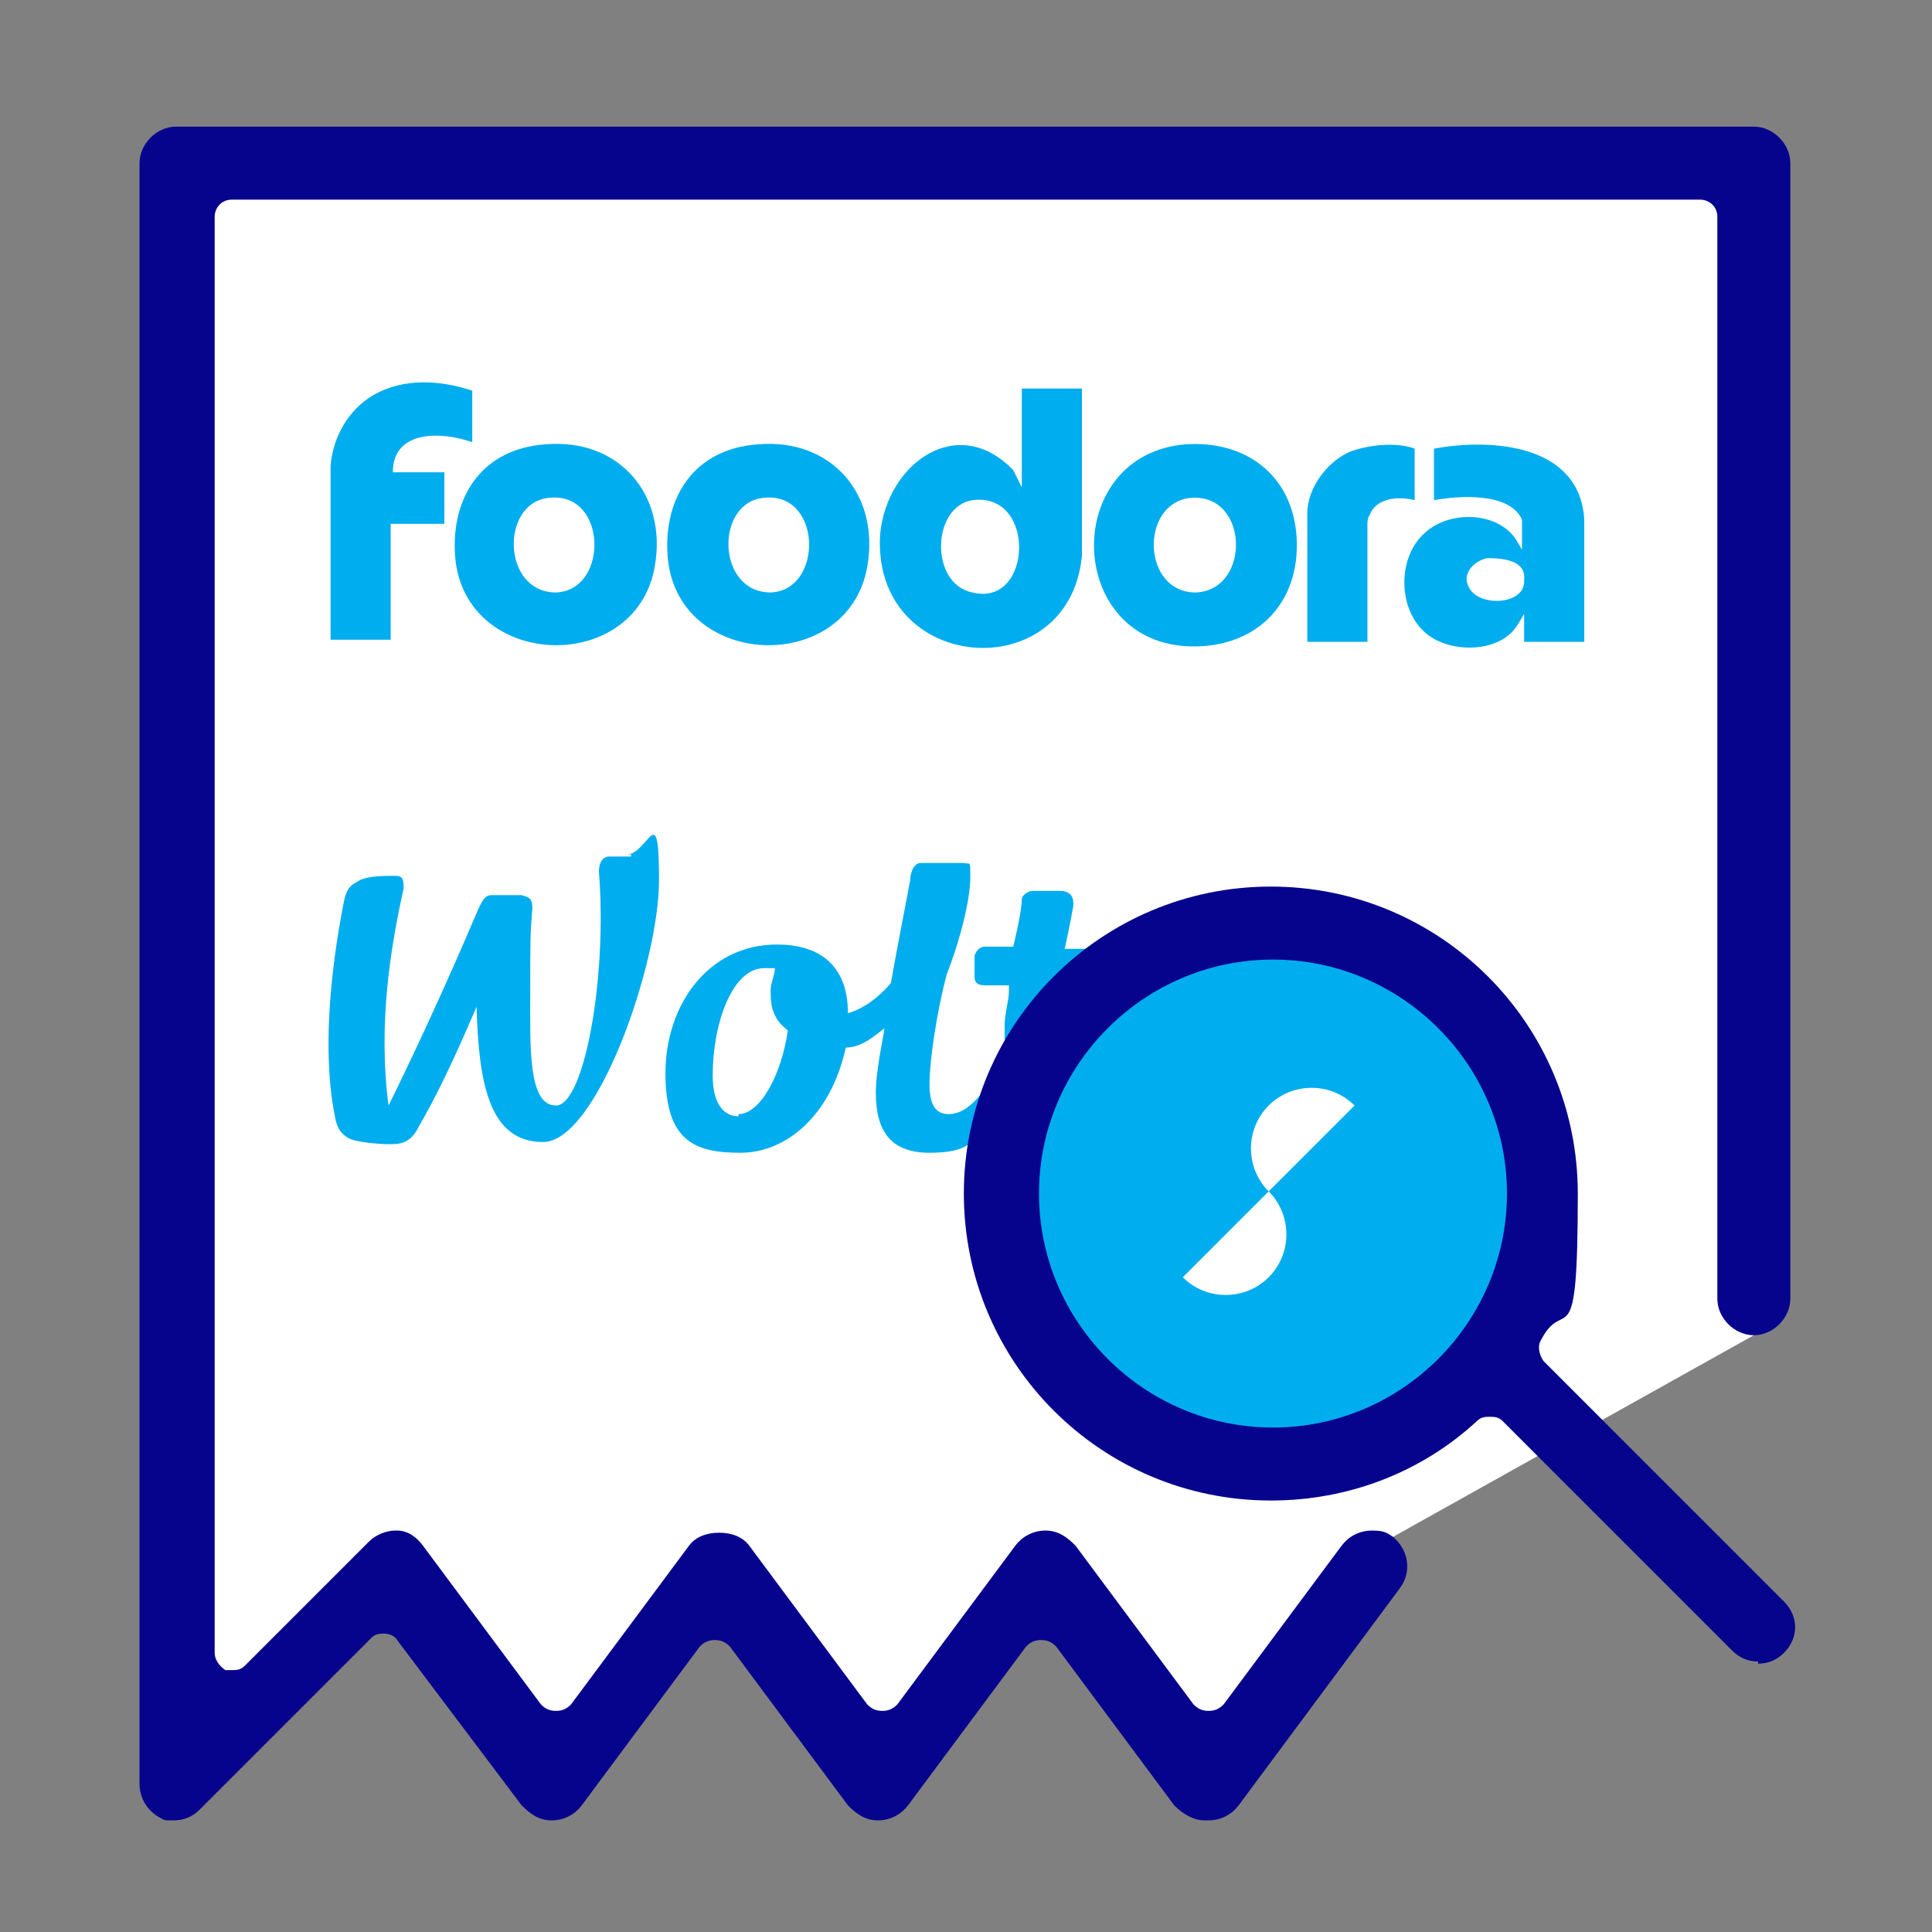
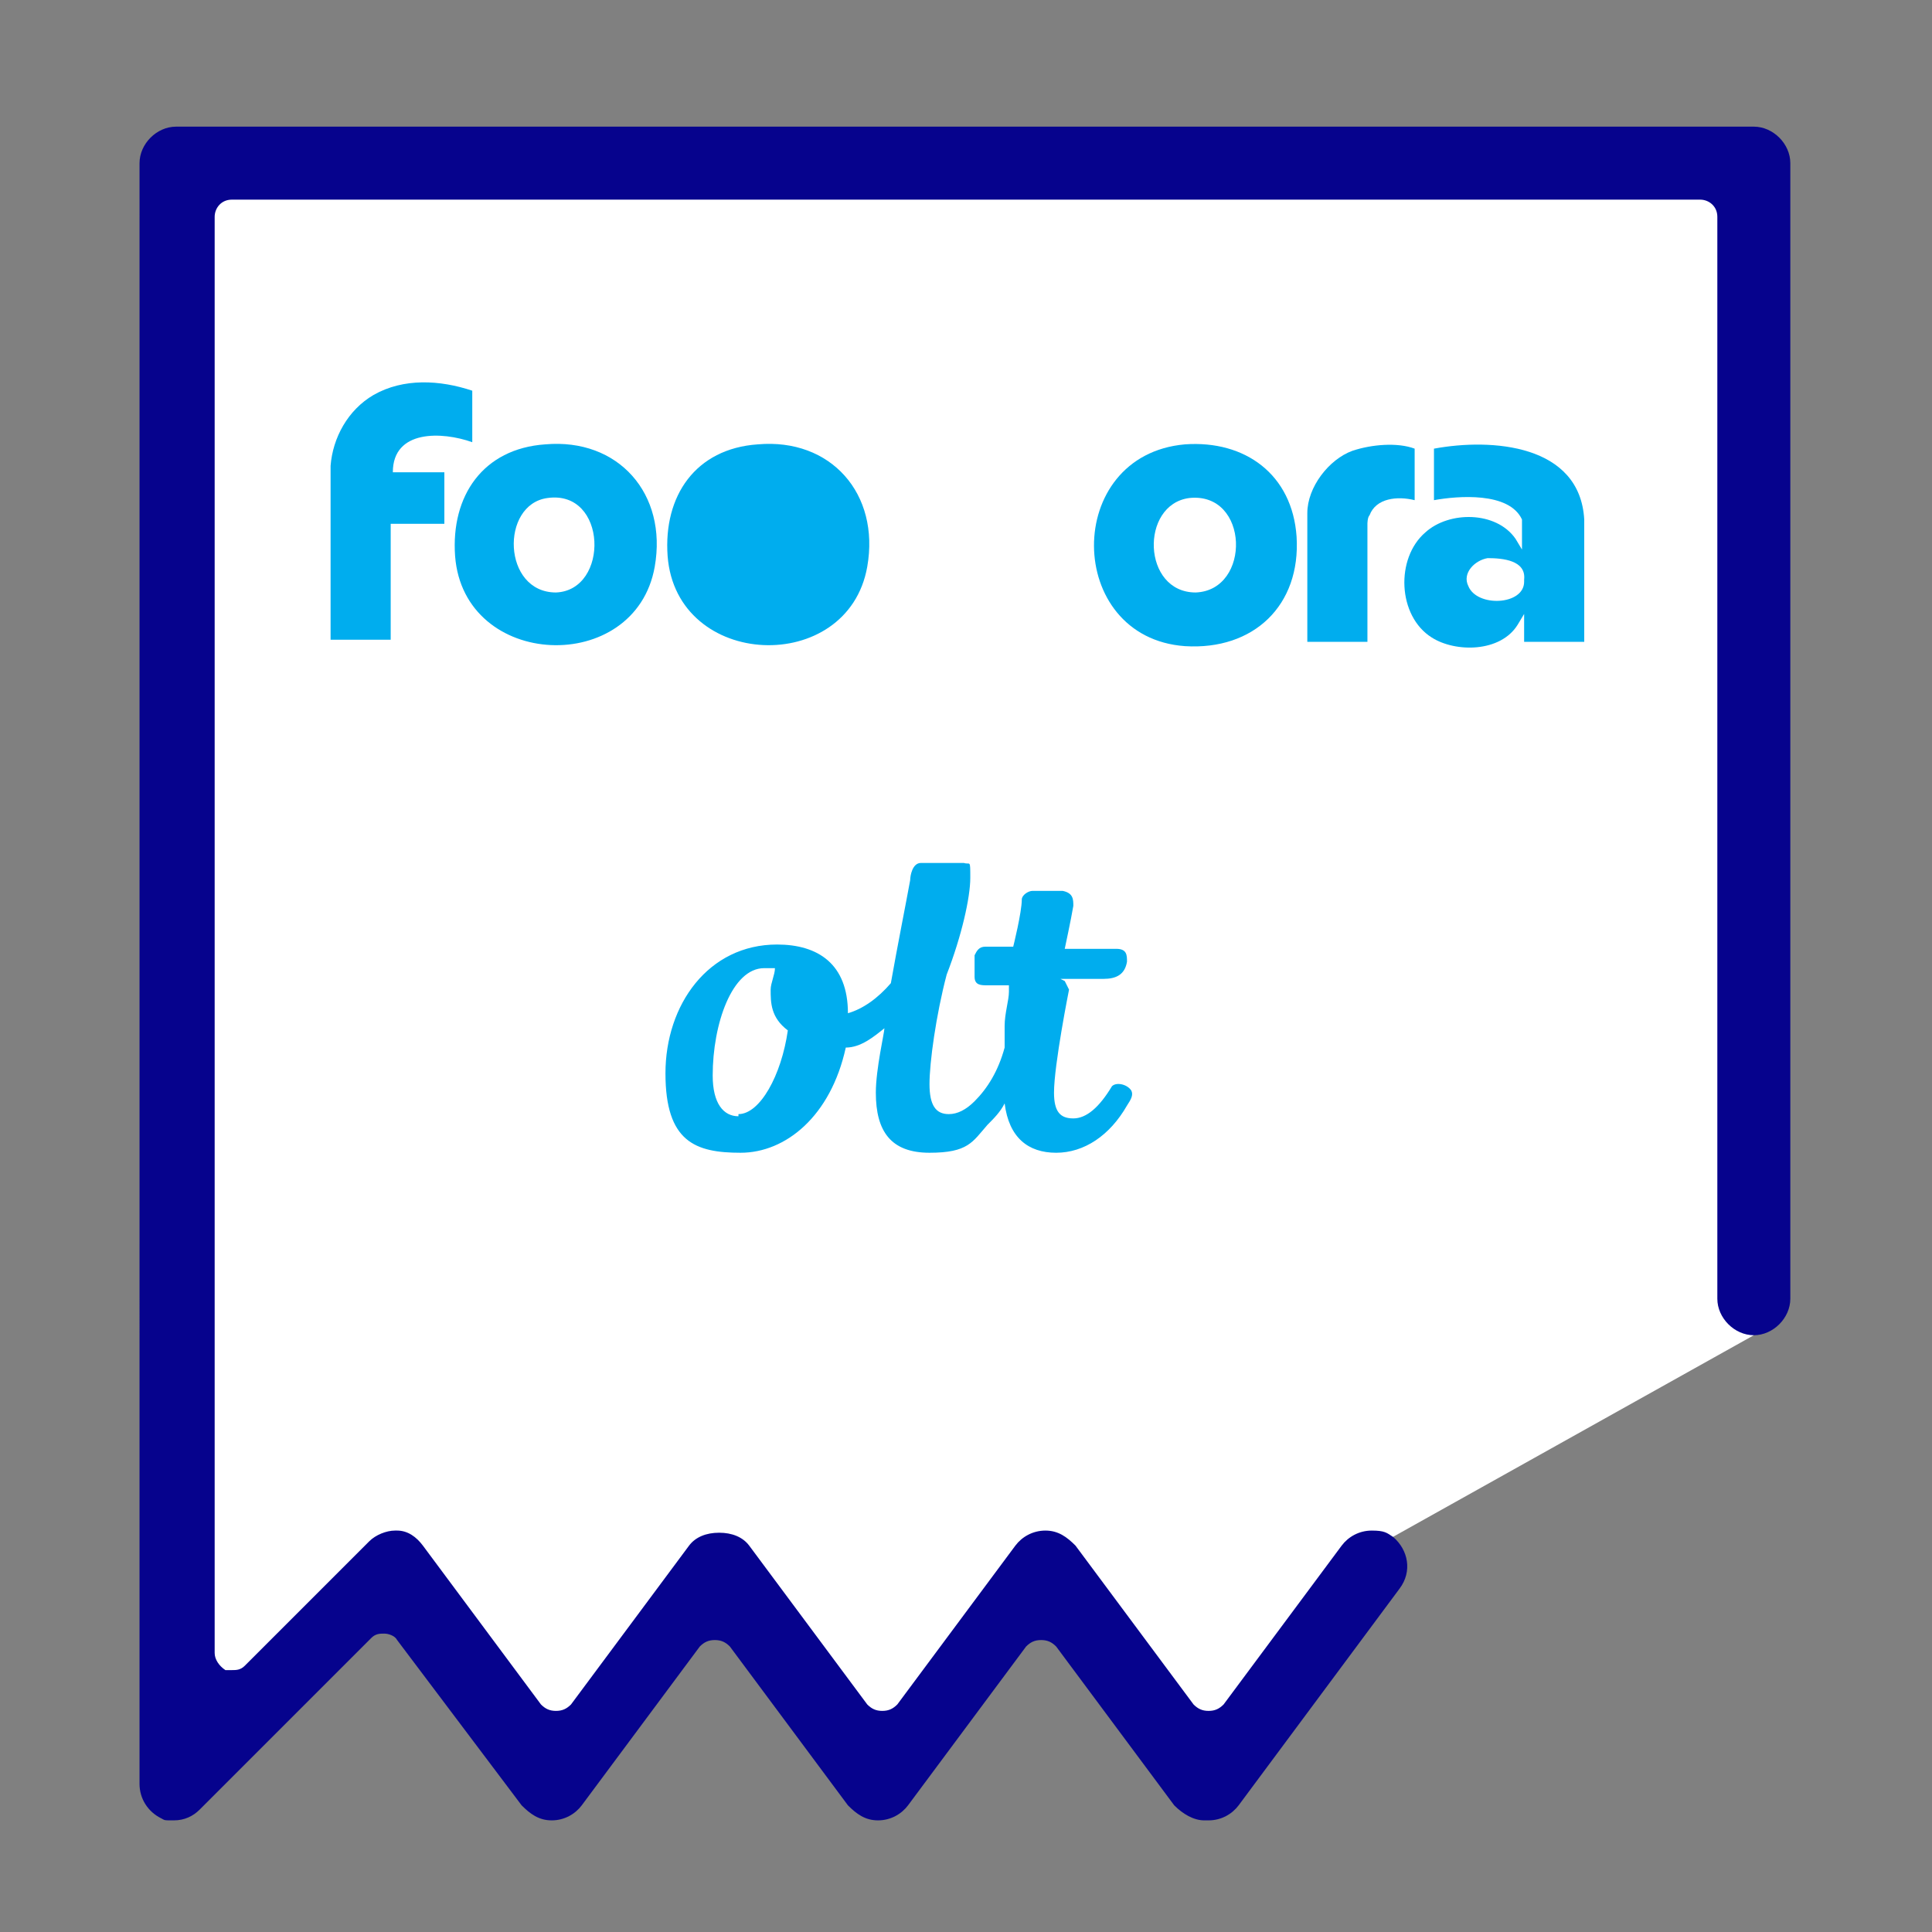
<svg xmlns="http://www.w3.org/2000/svg" id="Vrstva_1" version="1.1" viewBox="0 0 90 90">
  <rect x="0" y="0" width="90" height="90" fill="#808080" stroke="none" />
  <defs>
    <style>
      .st0 {
        fill: #00adee;
      }

      .st1 {
        fill: #fff;
      }

      .st2 {
        fill: #06038d;
      }
    </style>
  </defs>
  <polygon class="st1" points="64.7 71.7 81.7 62.2 81.7 8.3 7.9 8.3 7.9 82.7 18.2 72.6 25.9 82.7 33.5 72.6 40.8 83.5 48.7 72.6 56.1 83.5 64.7 71.7" />
  <path class="st2" d="M56.1,84.8c-.5,0-1-.3-1.4-.7l-5.5-7.4c-.2-.2-.4-.3-.7-.3s-.5.1-.7.3l-5.5,7.4c-.3.4-.8.7-1.4.7s-1-.3-1.4-.7l-5.5-7.4c-.2-.2-.4-.3-.7-.3s-.5.1-.7.3l-5.5,7.4c-.3.4-.8.7-1.4.7s-1-.3-1.4-.7l-5.8-7.7c-.1-.2-.4-.3-.6-.3,0,0,0,0,0,0-.2,0-.4,0-.6.2l-8,8c-.3.3-.7.5-1.2.5s-.4,0-.6-.1c-.6-.3-1-.9-1-1.6V7.6c0-.9.8-1.7,1.7-1.7h73.5c.9,0,1.7.8,1.7,1.7v52.9c0,.9-.8,1.7-1.7,1.7s-1.7-.8-1.7-1.7V10.1c0-.5-.4-.8-.8-.8H10.8c-.5,0-.8.4-.8.8v66.9c0,.3.2.6.5.8.1,0,.2,0,.3,0,.2,0,.4,0,.6-.2l5.8-5.8c.3-.3.8-.5,1.2-.5s0,0,.1,0c.5,0,.9.3,1.2.7l5.5,7.4c.2.2.4.3.7.3h0c.3,0,.5-.1.7-.3l5.5-7.4c.3-.4.8-.6,1.4-.6s1.1.2,1.4.6l5.5,7.4c.2.2.4.3.7.3h0c.3,0,.5-.1.7-.3l5.5-7.4c.3-.4.8-.7,1.4-.7s1,.3,1.4.7l5.5,7.4c.2.2.4.3.7.3h0c.3,0,.5-.1.7-.3l5.5-7.4c.3-.4.8-.7,1.4-.7s.7.1,1,.3c.7.6.9,1.6.3,2.4l-7.5,10.1c-.3.4-.8.7-1.4.7h0Z" />
  <g>
-     <path class="st0" d="M47.6,18.1v4.6l-.4-.8c-2.6-2.7-5.9-.3-6.2,3-.4,6.5,8.8,7.2,9.4,1v-7.8s-2.8,0-2.8,0ZM45.3,27.6c-2-.4-1.9-4,0-4.3,3-.4,2.8,5,0,4.3Z" />
    <path class="st0" d="M55.2,20.7c-5.7.5-5.6,9,0,9.4,3.2.2,5.4-1.9,5.2-5.1-.2-2.9-2.4-4.5-5.2-4.3ZM55.7,27.6c-2.5,0-2.6-4.1-.3-4.4,2.8-.3,2.9,4.3.3,4.4Z" />
    <path class="st0" d="M25.4,20.7c-2.9.2-4.4,2.4-4.2,5.2.4,5.3,8.4,5.6,9.3.5.6-3.4-1.7-6-5.1-5.7ZM25.9,27.6c-2.5,0-2.6-4.1-.4-4.4,2.8-.4,2.9,4.3.4,4.4Z" />
-     <path class="st0" d="M35.3,20.7c-2.9.2-4.4,2.4-4.2,5.2.4,5.3,8.4,5.6,9.3.5.6-3.4-1.7-6-5.1-5.7ZM35.9,27.6c-2.5,0-2.6-4.1-.4-4.4,2.8-.4,2.9,4.3.4,4.4Z" />
+     <path class="st0" d="M35.3,20.7c-2.9.2-4.4,2.4-4.2,5.2.4,5.3,8.4,5.6,9.3.5.6-3.4-1.7-6-5.1-5.7ZM35.9,27.6Z" />
    <path class="st0" d="M73.8,29.9v-5.7c-.2-3.5-4.3-3.8-7-3.3v2.4c1.1-.2,3.5-.4,4.1.9,0,0,0,.4,0,.5v.9l-.3-.5c-.9-1.3-3.1-1.3-4.2-.3-1.4,1.2-1.3,3.9.3,4.9,1.1.7,3.2.7,4-.6l.3-.5v1.3s2.7,0,2.7,0ZM71,27.1c0,1.1-2.2,1.2-2.6.2-.3-.6.3-1.2.9-1.3.7,0,1.8.1,1.7,1h0Z" />
    <path class="st0" d="M22,20.7v-2.5c-1.5-.5-3.2-.6-4.6.2-1.2.7-1.9,2-2,3.3v8.1h2.8v-5.4h2.5v-2.4h-2.4c0-2,2.3-1.9,3.7-1.4h0Z" />
    <path class="st0" d="M65.9,20.9c-.8-.3-2-.2-2.9.1-1.1.4-2.1,1.7-2.1,2.9v6h2.8v-5.5s0-.3.1-.4c.3-.8,1.3-.9,2.1-.7v-2.4Z" />
  </g>
  <g>
    <path class="st0" d="M49.4,45.6h2c.6,0,1-.2,1.1-.8,0-.3,0-.6-.5-.6,0,0-1.1,0-2.4,0,0,0,.3-1.4.4-2,0-.3,0-.6-.5-.7h-1.4c-.2,0-.5.2-.5.4,0,.6-.4,2.2-.4,2.2h-1.3c-.3,0-.4.2-.5.4,0,.2,0,.6,0,1s.3.4.6.4h1c0,0,0,0,0,0h0v.3c0,.4-.2,1-.2,1.6s0,.7,0,1c-.3,1.1-.8,1.9-1.4,2.5-.4.4-.8.6-1.2.6-.6,0-.9-.4-.9-1.4s.3-3.2.8-5.1h0c.7-1.8,1.1-3.6,1.1-4.5s0-.6-.3-.7h-.2c-.7,0-1.3,0-1.8,0-.4,0-.5.6-.5.8-.2,1.1-.6,3.1-.9,4.8h0c-.6.7-1.3,1.2-2,1.4h0c0-2.3-1.4-3.2-3.3-3.2-3.2,0-5.2,2.8-5.2,6s1.4,3.7,3.5,3.7,4.2-1.7,4.9-4.9c.7,0,1.3-.5,1.8-.9h0c0,.2-.4,1.9-.4,3h0c0,1.8.7,2.8,2.5,2.8s2-.5,2.7-1.3c.3-.3.6-.6.8-1h0c.2,1.6,1.1,2.3,2.4,2.3s2.5-.8,3.3-2.2c.2-.3.3-.5.2-.7-.2-.3-.7-.4-.9-.2-.6,1-1.2,1.5-1.8,1.5s-.9-.3-.9-1.2c0-1.3.7-4.8.7-4.8h0l-.2-.4ZM34.4,52c-.7,0-1.2-.6-1.2-1.9,0-2.4.9-5,2.4-5s.3,0,.5,0h0c0,.3-.2.7-.2,1,0,.6,0,1.3.8,1.9h0c-.3,2.1-1.3,3.9-2.3,3.9h0Z" />
-     <path class="st0" d="M29.4,39.9h-1c-.4,0-.5.4-.5.7.4,5-.7,10.9-2,10.9s-1.2-2.7-1.2-5.2,0-2.8.1-4c0-.5-.2-.5-.5-.6h-1.4c-.4,0-.5.4-.9,1.3-2,4.7-3.9,8.5-3.9,8.5-.5-3.8.1-7.4.7-10.1,0-.4,0-.6-.4-.6-.6,0-1.4,0-1.8.3-.4.2-.5.5-.6,1-.6,3.1-1,6.9-.4,9.9.1.6.3.8.6,1,.3.2,1.4.3,1.9.3s1,0,1.4-.8c.8-1.4,1.5-2.8,2.7-5.6.1,3.6.6,6.3,3.1,6.3s5.4-8.3,5.4-12.2-.5-1.2-1.5-1.2h.2Z" />
  </g>
-   <circle class="st0" cx="59.3" cy="55.6" r="12.6" />
-   <path class="st2" d="M81.9,77.4c-.5,0-.9-.2-1.2-.5l-10.7-10.7c-.2-.2-.4-.2-.6-.2s-.4,0-.6.2c-2.6,2.4-6,3.7-9.6,3.7-7.9,0-14.3-6.4-14.3-14.3s6.4-14.3,14.3-14.3,14.3,6.4,14.3,14.3-.6,4.7-1.7,6.8c-.2.3-.1.7.1,1l11.2,11.2c.7.7.7,1.7,0,2.4-.3.3-.7.5-1.2.5ZM59.3,44.7c-6,0-10.9,4.9-10.9,10.9s4.9,10.9,10.9,10.9,10.9-4.9,10.9-10.9-4.9-10.9-10.9-10.9Z" />
-   <path class="st1" d="M63.1,51.5c-1.1-1.1-2.9-1.1-4,0s-1.1,2.9,0,4h0l-4,4h0c1.1,1.1,2.9,1.1,4,0s1.1-2.9,0-4h0l4-4h0Z" />
</svg>